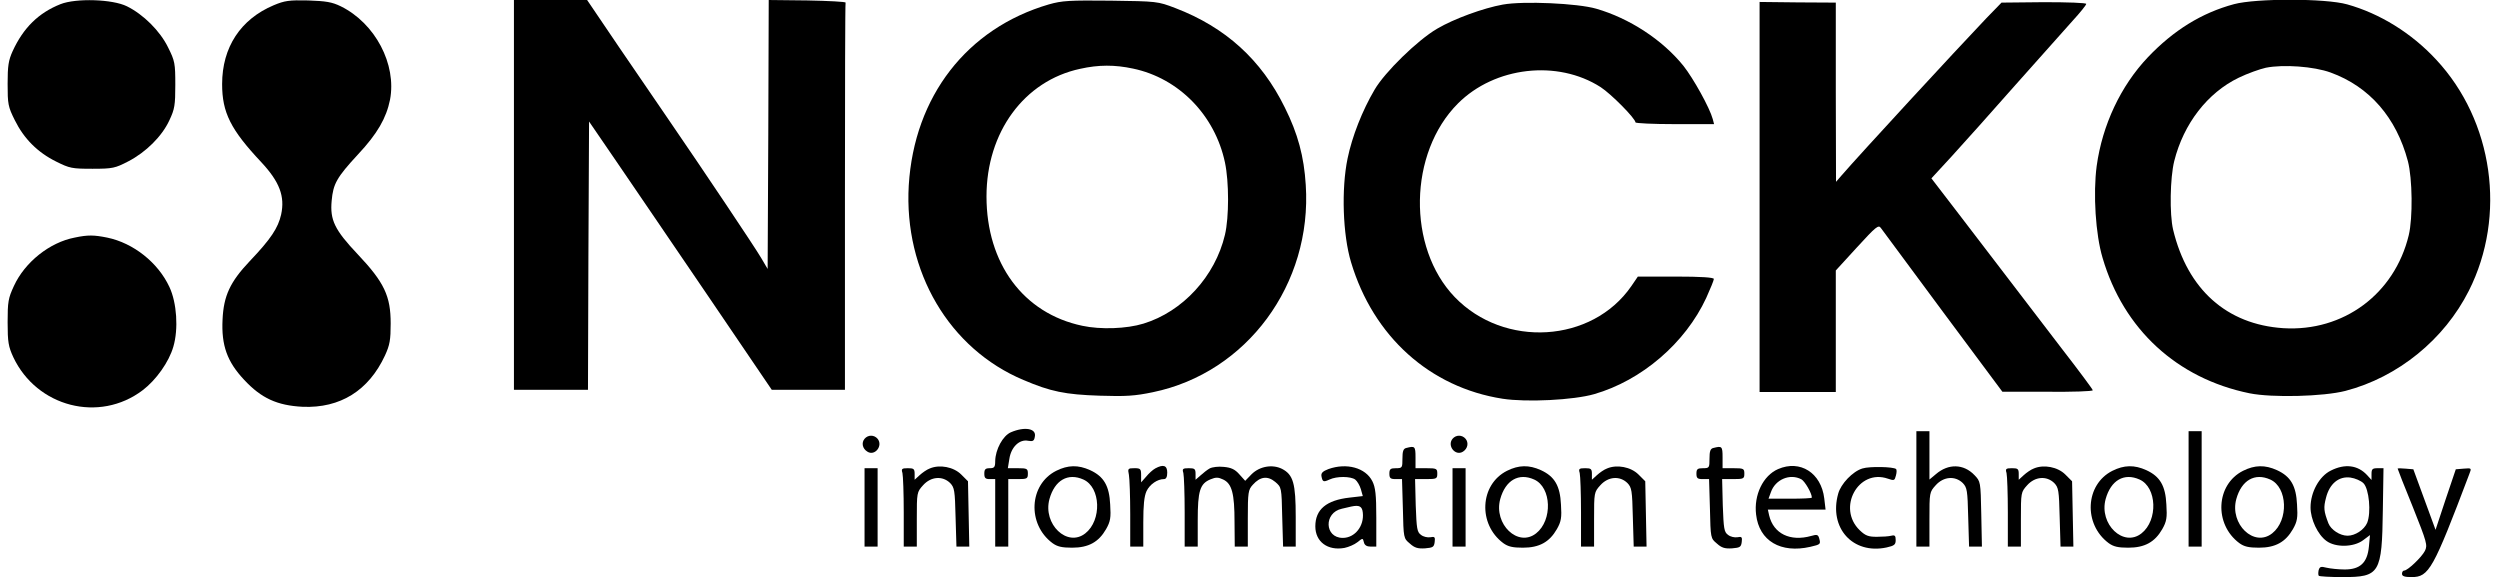
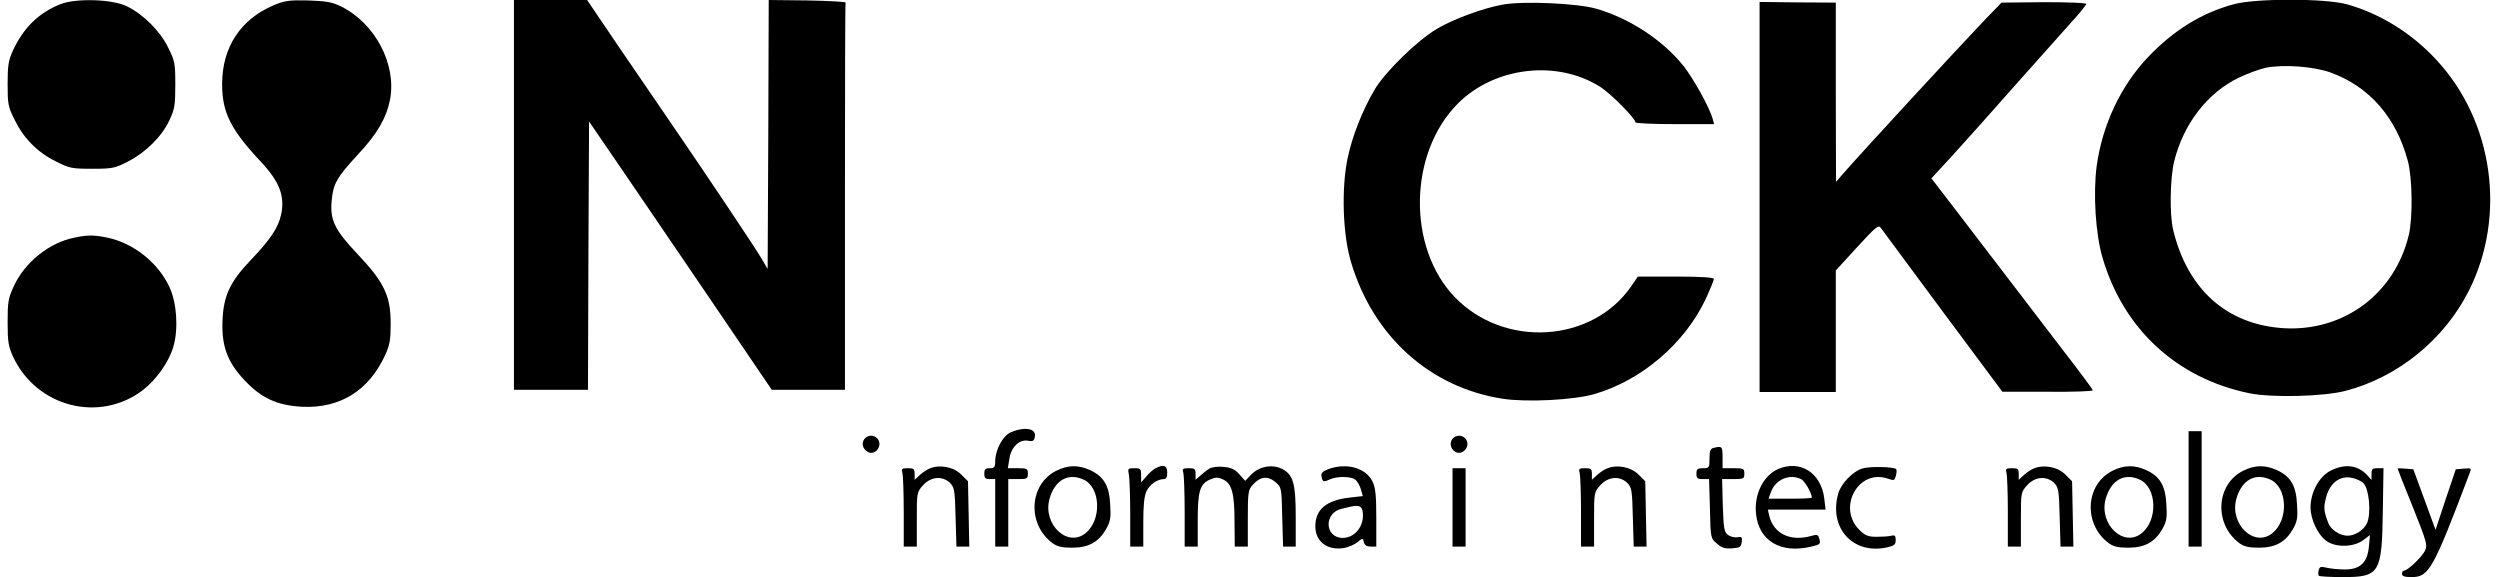
<svg xmlns="http://www.w3.org/2000/svg" version="1.0" width="1148pt" height="265pt" viewBox="0 0 1148 265" preserveAspectRatio="xMidYMid meet">
  <g transform="translate(0,265) scale(0.1,-0.1)" fill="#000000" stroke="none">
    <path d="M278 2631 c-101 -40 -171 -109 -220 -216 -19 -42 -23 -67 -23 -150 0 -93 2 -105 33 -167 42 -85 105 -148 190 -190 62 -31 73 -33 167 -33 93 0 104 3 164 34 81 42 155 115 189 189 24 51 27 69 27 162 0 99 -2 110 -33 172 -37 76 -114 152 -189 189 -66 33 -234 38 -305 10z" />
    <path d="M1257 2626 c-152 -64 -237 -193 -237 -362 0 -131 39 -209 180 -359 84 -90 109 -157 91 -240 -14 -62 -47 -112 -144 -214 -91 -96 -120 -160 -125 -268 -6 -119 21 -194 99 -277 79 -85 152 -118 269 -124 172 -7 303 74 378 236 22 48 26 71 26 147 0 125 -29 188 -151 317 -107 113 -128 158 -120 246 7 78 23 107 121 213 89 95 130 167 147 251 31 163 -68 351 -226 429 -41 20 -68 24 -150 27 -87 2 -108 -1 -158 -22z" />
    <path d="M2360 1755 l0 -895 170 0 170 0 2 616 3 616 126 -184 c69 -100 257 -378 419 -615 l294 -433 168 0 168 0 0 885 c0 487 1 888 3 893 1 4 -78 8 -175 10 l-178 2 -2 -617 -3 -618 -30 51 c-28 48 -259 393 -425 635 -41 60 -142 208 -225 329 l-149 220 -168 0 -168 0 0 -895z" />
-     <path d="M4817 2630 c-377 -110 -619 -423 -644 -831 -23 -396 186 -751 527 -894 124 -53 192 -67 350 -72 121 -4 162 -1 244 16 431 89 732 496 702 952 -8 130 -36 235 -96 355 -108 220 -273 369 -503 457 -81 31 -84 31 -297 34 -190 2 -223 0 -283 -17z m386 -295 c210 -44 376 -214 422 -431 19 -89 19 -252 0 -332 -45 -191 -194 -353 -374 -408 -78 -24 -197 -28 -281 -10 -271 57 -440 286 -440 594 0 295 173 531 430 586 85 19 159 19 243 1z" />
    <path d="M10259 2631 c-149 -40 -278 -120 -396 -244 -125 -132 -209 -311 -235 -499 -17 -128 -5 -315 27 -422 96 -328 342 -554 675 -622 104 -21 339 -15 440 11 242 63 454 236 567 460 174 345 112 780 -150 1061 -114 123 -259 212 -409 254 -100 28 -418 28 -519 1z m443 -314 c179 -65 302 -207 355 -407 21 -80 23 -261 4 -340 -65 -270 -300 -444 -576 -427 -260 17 -440 178 -506 452 -17 72 -14 238 5 315 43 172 153 314 296 383 41 20 98 40 125 46 81 16 220 6 297 -22z" />
    <path d="M6901 2629 c-89 -16 -224 -65 -302 -111 -89 -52 -240 -199 -287 -280 -56 -95 -103 -214 -124 -316 -29 -140 -22 -350 16 -476 102 -341 362 -575 696 -627 111 -17 326 -6 420 21 219 63 419 235 515 442 19 42 35 81 35 87 0 7 -58 11 -175 11 l-174 0 -30 -44 c-180 -261 -584 -286 -811 -50 -219 228 -212 662 15 889 169 169 457 202 655 75 48 -31 160 -144 160 -162 0 -4 81 -8 181 -8 l180 0 -6 23 c-14 52 -89 187 -135 245 -97 120 -248 218 -400 262 -86 25 -335 36 -429 19z" />
    <path d="M8080 1745 l0 -895 175 0 175 0 0 279 0 279 97 106 c88 96 99 105 110 89 7 -10 135 -183 285 -385 l273 -367 208 0 c114 -1 207 2 207 7 0 4 -64 90 -143 192 -78 102 -187 244 -241 315 -55 72 -158 206 -228 298 l-129 168 94 102 c51 56 183 203 292 327 110 124 228 256 262 294 35 38 63 73 63 78 0 5 -84 8 -195 8 l-194 -2 -69 -71 c-141 -148 -582 -626 -665 -722 l-26 -30 -1 411 0 412 -175 1 -175 2 0 -896z" />
    <path d="M343 1559 c-115 -22 -229 -113 -279 -222 -26 -56 -29 -72 -29 -167 0 -92 4 -112 26 -160 108 -229 395 -303 594 -152 62 47 121 130 141 200 24 81 16 202 -18 274 -52 112 -165 202 -286 227 -60 12 -88 13 -149 0z" />
    <path d="M4642 665 c-37 -16 -71 -79 -72 -132 0 -28 -4 -33 -25 -33 -20 0 -25 -5 -25 -25 0 -20 5 -25 25 -25 l25 0 0 -155 0 -155 30 0 30 0 0 155 0 155 45 0 c41 0 45 2 45 25 0 23 -4 25 -46 25 l-46 0 7 43 c8 54 46 91 86 83 22 -4 28 -1 31 19 8 38 -47 47 -110 20z" />
-     <path d="M8800 405 l0 -265 30 0 30 0 0 125 c0 123 0 125 29 157 36 40 89 44 124 10 20 -21 22 -34 25 -157 l4 -135 29 0 30 0 -3 149 c-3 150 -3 150 -32 180 -49 51 -119 53 -176 4 l-30 -25 0 111 0 111 -30 0 -30 0 0 -265z" />
    <path d="M10050 405 l0 -265 30 0 30 0 0 265 0 265 -30 0 -30 0 0 -265z" />
    <path d="M3970 635 c-15 -18 -10 -45 13 -59 34 -22 73 27 47 59 -16 19 -44 19 -60 0z" />
    <path d="M6670 635 c-26 -32 13 -81 48 -59 22 14 27 41 12 59 -16 19 -44 19 -60 0z" />
-     <path d="M6458 593 c-14 -3 -18 -15 -18 -49 0 -42 -1 -44 -30 -44 -25 0 -30 -4 -30 -25 0 -21 5 -25 29 -25 l29 0 4 -136 c3 -135 3 -136 32 -160 22 -20 37 -24 70 -22 36 3 41 6 44 29 3 23 0 26 -20 22 -13 -2 -32 2 -43 11 -18 13 -20 28 -24 135 l-3 121 51 0 c48 0 51 2 51 25 0 23 -3 25 -50 25 l-50 0 0 50 c0 51 -3 53 -42 43z" />
    <path d="M7868 593 c-14 -3 -18 -15 -18 -49 0 -42 -1 -44 -30 -44 -25 0 -30 -4 -30 -25 0 -21 5 -25 29 -25 l29 0 4 -136 c3 -135 3 -136 32 -160 22 -20 37 -24 70 -22 36 3 41 6 44 29 3 23 0 26 -20 22 -13 -2 -32 2 -43 11 -18 13 -20 28 -24 135 l-3 121 51 0 c48 0 51 2 51 25 0 23 -3 25 -50 25 l-50 0 0 50 c0 51 -3 53 -42 43z" />
    <path d="M4270 499 c-14 -5 -35 -20 -47 -31 l-23 -21 0 26 c0 24 -4 27 -31 27 -28 0 -31 -3 -25 -22 3 -13 6 -94 6 -180 l0 -158 30 0 30 0 0 125 c0 123 0 125 29 157 36 40 89 44 124 10 20 -21 22 -34 25 -157 l4 -135 29 0 30 0 -3 150 -3 150 -31 31 c-35 35 -99 47 -144 28z" />
    <path d="M4850 488 c-125 -63 -134 -245 -17 -332 22 -16 43 -21 90 -21 76 0 122 26 156 85 20 35 23 53 19 113 -4 86 -29 129 -92 158 -55 25 -102 24 -156 -3z m125 -40 c80 -36 85 -187 9 -247 -83 -66 -196 42 -165 157 24 87 85 122 156 90z" />
    <path d="M5305 499 c-11 -6 -30 -23 -42 -38 l-23 -26 0 33 c0 29 -3 32 -31 32 -30 0 -31 -2 -25 -31 3 -17 6 -98 6 -180 l0 -149 30 0 30 0 0 111 c0 79 4 120 15 144 15 31 50 55 80 55 10 0 15 10 15 30 0 33 -18 39 -55 19z" />
    <path d="M5555 499 c-11 -6 -30 -21 -42 -32 l-23 -20 0 26 c0 24 -4 27 -31 27 -28 0 -31 -3 -25 -22 3 -13 6 -94 6 -180 l0 -158 30 0 30 0 0 120 c0 136 10 169 59 189 24 10 35 10 58 -1 40 -19 52 -64 52 -195 l1 -113 30 0 30 0 0 129 c0 121 2 132 23 155 34 38 68 42 103 13 29 -25 29 -25 32 -161 l4 -136 29 0 29 0 0 136 c0 154 -11 194 -63 221 -44 22 -103 12 -140 -25 l-29 -30 -27 30 c-20 23 -38 31 -71 34 -25 3 -54 -1 -65 -7z" />
    <path d="M6100 496 c-26 -10 -34 -18 -32 -32 5 -27 9 -29 37 -16 34 16 97 15 118 0 9 -7 21 -27 26 -44 l9 -32 -61 -7 c-106 -12 -157 -54 -157 -132 0 -71 57 -113 134 -99 19 4 45 15 59 26 25 20 25 20 30 0 3 -14 14 -20 31 -20 l26 0 0 133 c0 106 -4 139 -18 167 -31 62 -118 86 -202 56z m158 -200 c7 -61 -36 -116 -92 -116 -84 0 -88 116 -4 134 13 3 32 7 43 10 37 8 50 1 53 -28z" />
-     <path d="M6920 488 c-125 -63 -134 -245 -17 -332 22 -16 43 -21 90 -21 76 0 122 26 156 85 20 35 23 53 19 113 -4 86 -29 129 -92 158 -55 25 -102 24 -156 -3z m125 -40 c80 -36 85 -187 9 -247 -83 -66 -196 42 -165 157 24 87 85 122 156 90z" />
    <path d="M7380 499 c-14 -5 -35 -20 -47 -31 l-23 -21 0 26 c0 24 -4 27 -31 27 -28 0 -31 -3 -25 -22 3 -13 6 -94 6 -180 l0 -158 30 0 30 0 0 125 c0 123 0 125 29 157 36 40 89 44 124 10 20 -21 22 -34 25 -157 l4 -135 29 0 30 0 -3 150 -3 150 -31 31 c-35 35 -99 47 -144 28z" />
    <path d="M8165 496 c-69 -30 -112 -119 -101 -209 14 -121 113 -179 249 -148 47 11 48 12 41 38 -5 18 -10 20 -37 12 -96 -27 -173 10 -193 94 l-6 27 132 0 133 0 -6 51 c-14 118 -111 179 -212 135z m107 -47 c16 -9 48 -64 48 -84 0 -3 -45 -5 -99 -5 l-100 0 11 30 c20 58 87 87 140 59z" />
    <path d="M8553 499 c-45 -13 -100 -71 -112 -116 -44 -157 67 -280 222 -247 36 8 42 13 42 34 0 20 -4 24 -20 20 -11 -3 -41 -5 -67 -5 -38 0 -52 5 -78 30 -106 102 -7 284 129 237 29 -10 31 -9 37 14 4 14 4 27 1 30 -11 11 -123 13 -154 3z" />
    <path d="M9340 499 c-14 -5 -35 -20 -47 -31 l-23 -21 0 26 c0 24 -4 27 -31 27 -28 0 -31 -3 -25 -22 3 -13 6 -94 6 -180 l0 -158 30 0 30 0 0 125 c0 123 0 125 29 157 36 40 89 44 124 10 20 -21 22 -34 25 -157 l4 -135 29 0 30 0 -3 150 -3 150 -31 31 c-35 35 -99 47 -144 28z" />
    <path d="M9700 488 c-125 -63 -134 -245 -17 -332 22 -16 43 -21 90 -21 76 0 122 26 156 85 20 35 23 53 19 113 -4 86 -29 129 -92 158 -55 25 -102 24 -156 -3z m125 -40 c80 -36 85 -187 9 -247 -83 -66 -196 42 -165 157 24 87 85 122 156 90z" />
    <path d="M10300 488 c-125 -63 -134 -245 -17 -332 22 -16 43 -21 90 -21 76 0 122 26 156 85 20 35 23 53 19 113 -4 86 -29 129 -92 158 -55 25 -102 24 -156 -3z m125 -40 c80 -36 85 -187 9 -247 -83 -66 -196 42 -165 157 24 87 85 122 156 90z" />
    <path d="M10703 489 c-53 -26 -93 -99 -93 -169 0 -55 33 -125 73 -154 42 -31 125 -29 168 3 l32 24 -5 -53 c-7 -74 -40 -105 -111 -105 -28 0 -66 4 -83 8 -27 7 -32 5 -37 -12 -2 -11 -2 -22 1 -25 3 -3 52 -6 109 -6 171 0 181 16 185 308 l3 192 -27 0 c-24 0 -28 -4 -28 -27 l0 -27 -21 23 c-42 45 -101 53 -166 20z m150 -58 c26 -26 36 -135 17 -182 -14 -32 -55 -59 -90 -59 -35 0 -76 27 -88 57 -21 55 -23 72 -11 117 16 65 59 100 112 93 22 -3 49 -15 60 -26z" />
-     <path d="M3970 320 l0 -180 30 0 30 0 0 180 0 180 -30 0 -30 0 0 -180z" />
    <path d="M6670 320 l0 -180 30 0 30 0 0 180 0 180 -30 0 -30 0 0 -180z" />
    <path d="M11010 498 c0 -2 31 -82 70 -177 65 -163 68 -175 55 -201 -15 -29 -79 -90 -95 -90 -6 0 -10 -7 -10 -15 0 -11 12 -15 44 -15 80 0 99 35 265 473 11 28 11 28 -26 25 l-36 -3 -47 -139 -46 -139 -51 139 -51 139 -36 3 c-20 2 -36 2 -36 0z" />
  </g>
</svg>